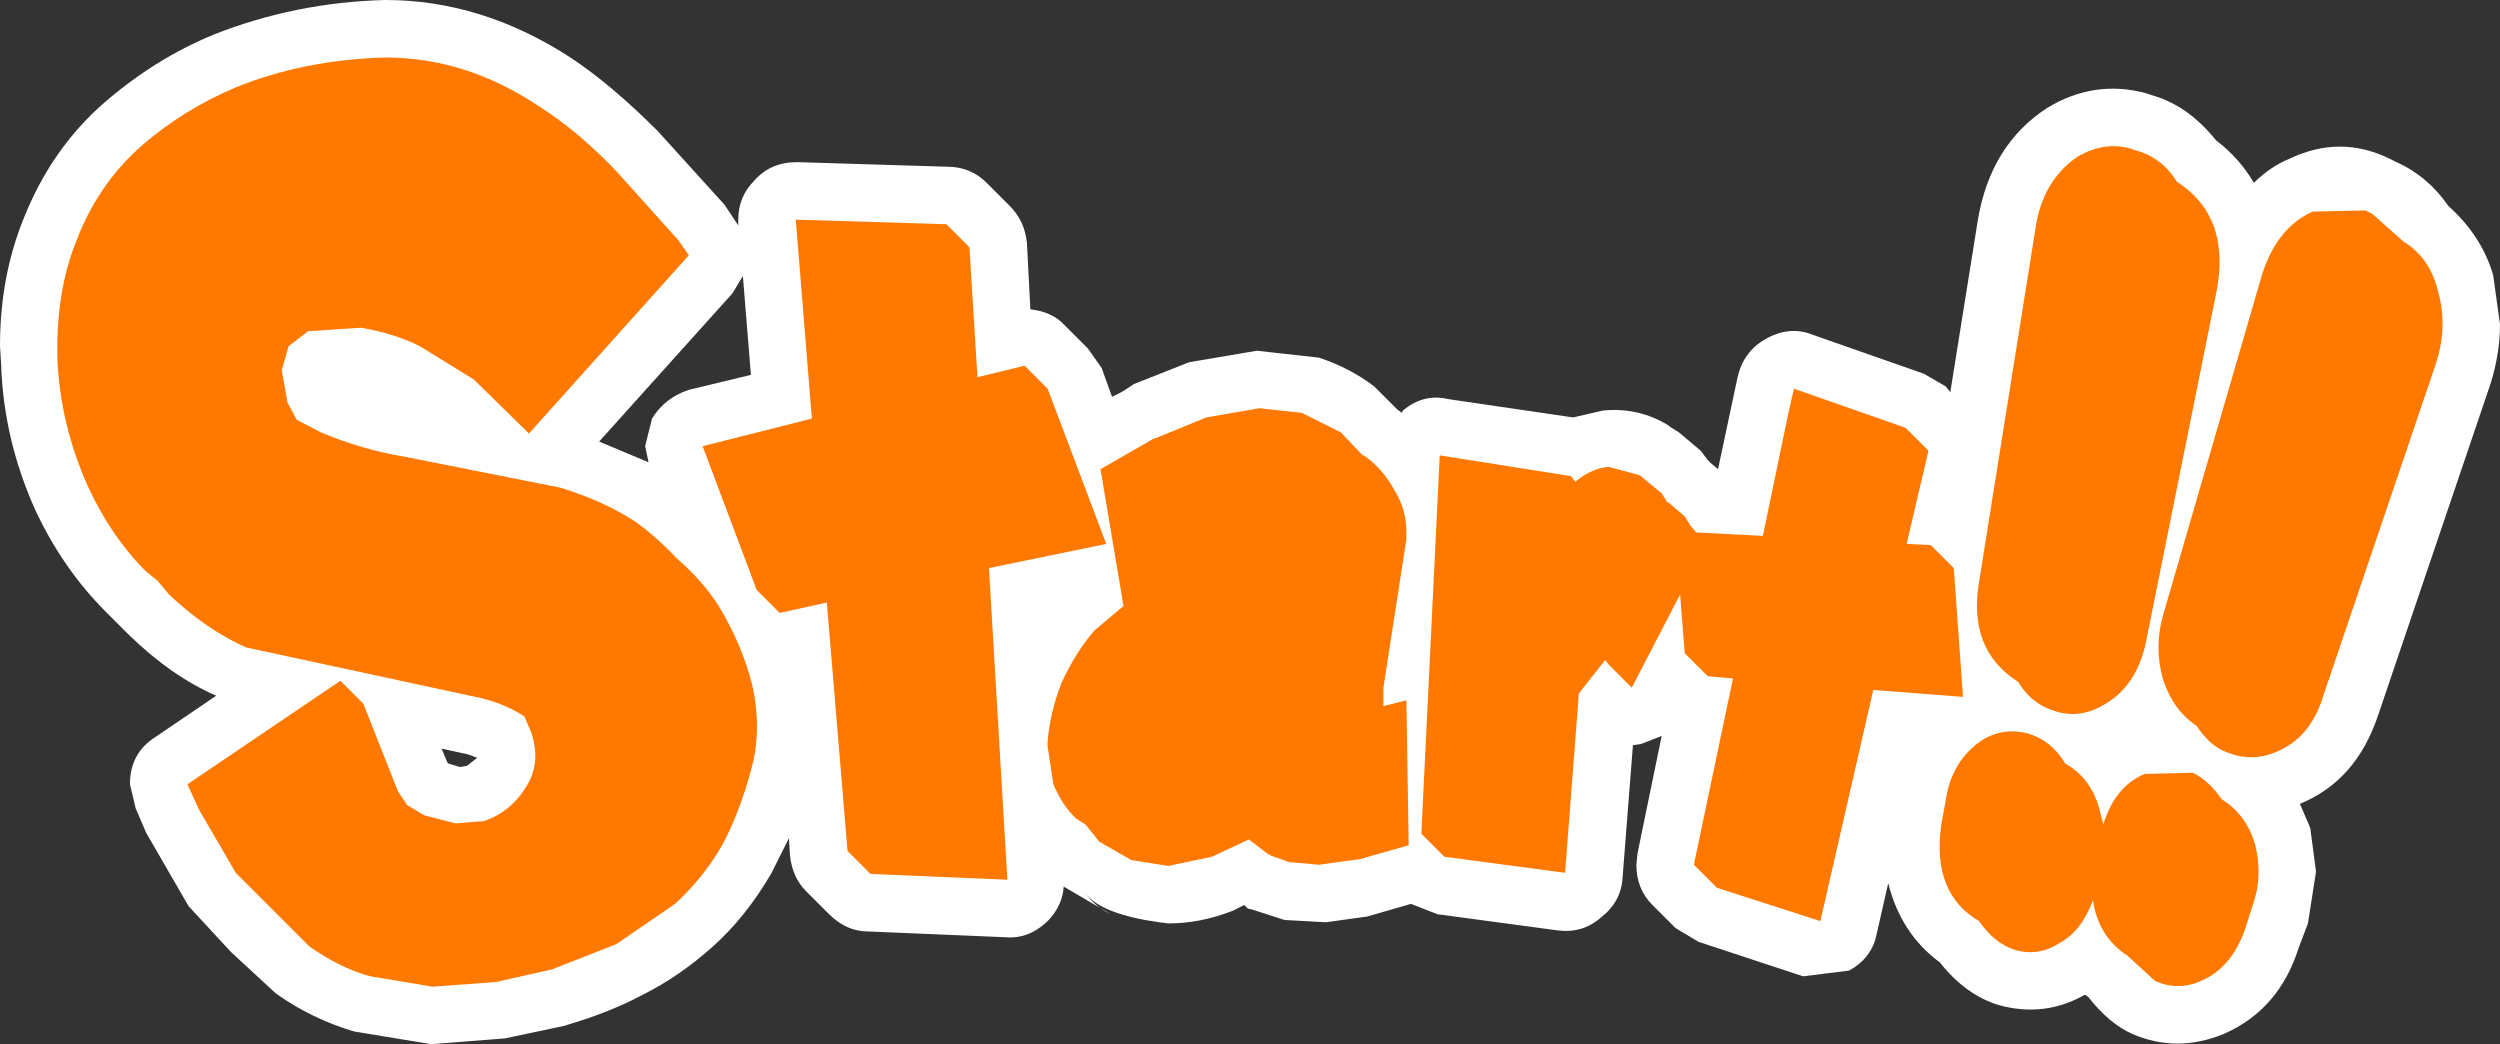
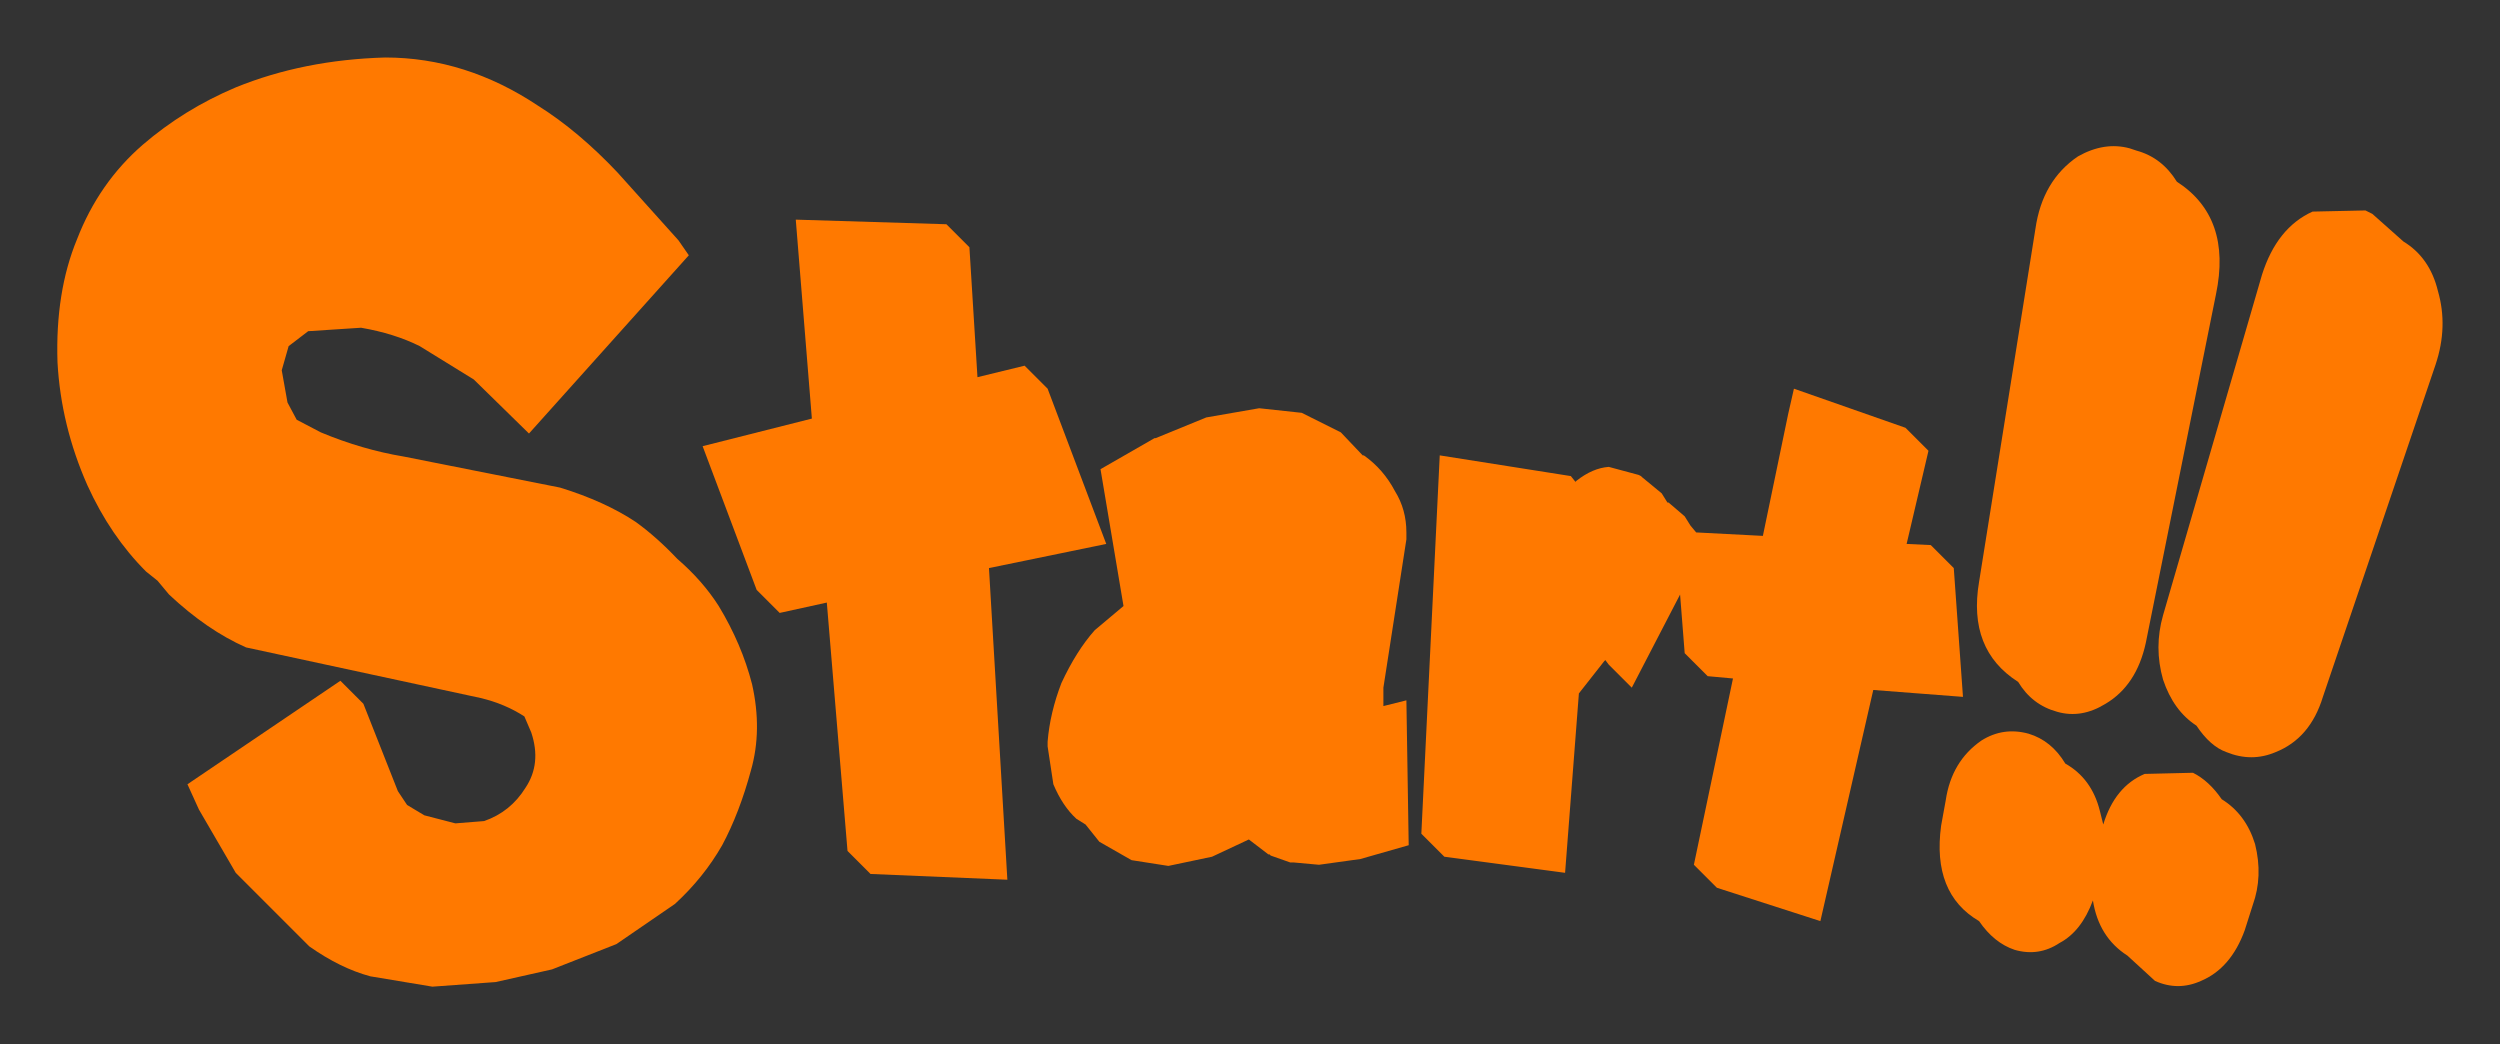
<svg xmlns="http://www.w3.org/2000/svg" height="45.4px" width="108.7px">
  <rect width="100%" height="100%" fill="#333333" stroke="none" />
  <g transform="matrix(1.0, 0.0, 0.0, 1.0, 54.35, 22.25)">
-     <path d="M-35.15 10.3 L-34.9 10.9 -34.85 10.95 -34.35 11.1 -34.05 11.05 -33.6 10.7 -34.0 10.55 -35.15 10.3 M-22.05 -10.25 L-22.5 -9.5 -28.3 -3.05 -26.15 -2.15 -26.3 -2.85 -26.0 -4.05 Q-25.45 -4.95 -24.4 -5.3 L-21.7 -5.95 -22.05 -10.25 M34.65 -17.55 Q36.7 -18.8 38.95 -18.2 L39.25 -18.1 Q40.8 -17.65 42.0 -16.15 43.0 -15.4 43.65 -14.3 44.35 -15.0 45.2 -15.35 47.4 -16.4 49.55 -15.35 L49.85 -15.2 Q51.2 -14.6 52.1 -13.3 53.55 -12.0 54.05 -10.3 L54.35 -8.15 Q54.35 -6.9 53.95 -5.6 L49.05 8.85 Q48.1 11.7 45.65 12.7 L46.1 13.75 46.35 15.65 46.0 17.9 45.6 18.95 Q44.75 21.65 42.35 22.7 40.3 23.55 38.35 22.7 37.35 22.25 36.45 21.1 L36.3 21.0 Q34.55 22.0 32.55 21.45 31.1 21.0 30.0 19.6 28.3 18.35 27.75 16.15 L27.25 18.35 Q27.05 19.4 26.05 19.95 L24.05 20.2 19.5 18.7 18.5 18.1 17.5 17.1 Q16.8 16.4 16.8 15.35 L16.85 14.85 17.9 9.75 17.0 10.1 16.65 10.15 16.2 15.9 Q16.15 16.95 15.25 17.65 14.45 18.35 13.35 18.2 L8.15 17.5 7.0 17.05 5.1 17.6 3.3 17.85 1.5 17.75 0.1 17.3 -0.1 17.25 -0.25 17.1 -0.75 17.35 Q-2.15 17.9 -3.55 17.9 L-3.95 17.85 Q-6.45 17.5 -7.15 16.6 -6.7 17.2 -6.05 17.5 L-8.1 16.3 Q-8.15 17.1 -8.75 17.75 -9.6 18.6 -10.65 18.5 L-16.6 18.25 Q-17.55 18.25 -18.3 17.5 L-19.3 16.5 Q-19.9 15.9 -20.0 14.95 L-20.05 14.2 -20.8 15.7 Q-21.9 17.6 -23.35 18.9 -24.8 20.2 -26.4 21.0 -27.8 21.75 -29.65 22.3 L-29.8 22.35 -32.4 22.9 -35.6 23.15 -38.95 22.6 Q-40.8 22.05 -42.35 20.95 L-44.3 19.15 -46.15 17.15 -48.0 13.95 -48.45 12.9 -48.7 11.85 Q-48.7 10.5 -47.6 9.8 L-44.95 8.0 Q-46.9 7.15 -48.75 5.35 L-49.75 4.35 Q-51.65 2.45 -52.85 -0.15 -54.2 -3.2 -54.3 -6.4 L-54.35 -7.2 Q-54.35 -10.25 -53.3 -12.8 -52.1 -15.8 -49.8 -17.8 -47.6 -19.7 -45.05 -20.75 -41.5 -22.15 -37.6 -22.25 -33.4 -22.25 -29.55 -19.75 -27.8 -18.6 -25.75 -16.55 L-22.85 -13.35 -22.25 -12.45 -22.25 -12.7 Q-22.25 -13.7 -21.55 -14.4 -20.85 -15.2 -19.7 -15.2 L-13.15 -15.0 Q-12.15 -15.0 -11.45 -14.3 L-10.45 -13.3 Q-9.8 -12.65 -9.7 -11.7 L-9.55 -8.8 Q-8.6 -8.7 -8.05 -8.1 L-7.05 -7.1 -6.45 -6.25 -6.0 -5.0 Q-5.65 -5.15 -5.35 -5.35 L-5.05 -5.55 -2.65 -6.5 0.3 -7.0 3.0 -6.7 Q4.35 -6.25 5.4 -5.45 L6.4 -4.45 6.6 -4.3 6.65 -4.4 Q7.55 -5.15 8.6 -4.9 L14.05 -4.1 15.35 -4.4 Q16.9 -4.55 18.2 -3.75 L18.25 -3.7 18.65 -3.45 19.6 -2.65 19.9 -2.25 20.05 -2.1 20.35 -1.85 21.2 -5.85 Q21.45 -6.95 22.4 -7.5 23.45 -8.1 24.45 -7.7 L29.3 -6.0 30.25 -5.45 30.45 -5.2 31.65 -12.7 Q32.2 -15.95 34.65 -17.55" fill="#ffffff" fill-rule="evenodd" stroke="none" />
    <path d="M-48.15 -15.95 Q-46.35 -17.5 -44.1 -18.45 -41.15 -19.65 -37.6 -19.75 -34.1 -19.75 -30.95 -17.65 -29.2 -16.55 -27.5 -14.75 L-24.85 -11.8 -24.4 -11.15 -31.35 -3.4 -33.75 -5.75 -36.1 -7.2 Q-37.2 -7.75 -38.65 -8.0 L-40.95 -7.85 -41.8 -7.2 -42.1 -6.15 -41.85 -4.75 -41.45 -4.0 -40.4 -3.45 Q-38.6 -2.7 -36.8 -2.4 L-30.0 -1.05 Q-28.05 -0.45 -26.7 0.45 -25.8 1.1 -24.9 2.05 -23.8 3.0 -23.1 4.1 -22.1 5.75 -21.65 7.5 -21.2 9.5 -21.7 11.25 -22.2 13.1 -22.95 14.5 -23.75 15.9 -25.0 17.05 L-27.55 18.8 -30.35 19.9 -32.8 20.45 -35.55 20.65 -38.25 20.2 Q-39.55 19.85 -40.9 18.9 L-44.1 15.7 -45.7 12.95 -46.2 11.85 -39.55 7.35 -38.55 8.35 -37.05 12.15 -36.65 12.75 -35.9 13.2 -34.55 13.55 -33.3 13.45 Q-32.15 13.05 -31.5 12.0 -30.8 10.95 -31.25 9.6 L-31.55 8.9 Q-32.4 8.35 -33.45 8.1 L-43.65 5.9 Q-45.35 5.15 -47.0 3.6 L-47.5 3.0 -48.0 2.6 Q-49.55 1.05 -50.55 -1.15 -51.7 -3.75 -51.85 -6.5 -51.95 -9.55 -51.0 -11.85 -50.05 -14.3 -48.15 -15.95" fill="#ff7900" fill-rule="evenodd" stroke="none" />
    <path d="M-6.25 1.4 L-11.35 2.45 -10.55 16.0 -16.5 15.75 -17.5 14.75 -18.4 3.95 -20.45 4.4 -21.45 3.4 -23.8 -2.85 -19.05 -4.05 -19.75 -12.7 -13.2 -12.5 -12.2 -11.5 -11.85 -5.85 -9.8 -6.35 -8.8 -5.35 -6.25 1.4" fill="#ff7900" fill-rule="evenodd" stroke="none" />
    <path d="M6.8 1.2 L5.8 7.65 5.8 8.45 6.8 8.2 6.9 14.5 4.8 15.1 3.0 15.35 1.9 15.25 1.75 15.25 0.9 14.95 0.85 14.9 0.8 14.9 -0.05 14.25 -1.65 15.0 -3.55 15.4 -5.15 15.15 -6.55 14.35 -7.15 13.6 -7.55 13.35 Q-8.15 12.8 -8.55 11.85 L-8.8 10.2 -8.8 10.0 Q-8.7 8.75 -8.2 7.45 -7.55 6.05 -6.75 5.15 L-5.5 4.1 -6.5 -1.85 -4.15 -3.2 -4.1 -3.2 -1.9 -4.1 0.4 -4.5 2.25 -4.3 3.95 -3.45 4.9 -2.45 4.95 -2.45 Q5.8 -1.85 6.3 -0.9 6.8 -0.1 6.8 0.9 L6.8 1.2" fill="#ff7900" fill-rule="evenodd" stroke="none" />
    <path d="M23.4 -4.25 L23.65 -5.35 28.5 -3.65 29.5 -2.65 28.55 1.4 29.6 1.45 30.6 2.45 31.0 8.05 27.1 7.75 24.8 17.8 20.3 16.35 19.3 15.35 21.0 7.25 19.9 7.15 18.9 6.15 18.7 3.6 16.6 7.65 15.6 6.65 15.45 6.45 15.4 6.5 14.3 7.9 13.7 15.7 8.45 15.0 7.45 14.0 8.25 -2.45 13.95 -1.55 14.15 -1.3 14.2 -1.35 Q14.9 -1.9 15.6 -1.95 L16.9 -1.6 17.0 -1.55 17.05 -1.5 17.9 -0.8 18.15 -0.4 18.2 -0.4 18.9 0.2 19.15 0.6 19.4 0.9 22.3 1.05 23.4 -4.25" fill="#ff7900" fill-rule="evenodd" stroke="none" />
    <path d="M51.65 -9.6 Q52.1 -8.05 51.55 -6.4 L46.65 8.05 Q46.1 9.85 44.6 10.45 43.55 10.9 42.45 10.45 41.75 10.2 41.15 9.3 40.15 8.65 39.7 7.3 39.3 5.9 39.7 4.5 L44.0 -10.3 Q44.65 -12.35 46.2 -13.05 L48.5 -13.1 48.8 -12.95 50.15 -11.75 Q51.3 -11.05 51.65 -9.6" fill="#ff7900" fill-rule="evenodd" stroke="none" />
    <path d="M42.25 12.5 Q43.3 13.15 43.7 14.45 44.05 15.85 43.6 17.1 L43.25 18.2 Q42.65 19.85 41.35 20.4 40.35 20.85 39.35 20.4 L38.15 19.3 Q36.9 18.5 36.65 16.9 36.15 18.25 35.2 18.75 34.3 19.35 33.25 19.05 32.35 18.75 31.7 17.8 29.65 16.6 30.05 13.65 L30.25 12.55 Q30.5 10.85 31.8 9.95 32.75 9.35 33.85 9.65 34.85 9.95 35.45 10.95 36.6 11.6 36.95 13.0 L37.1 13.6 Q37.6 11.95 38.9 11.4 L41.0 11.35 Q41.7 11.7 42.25 12.5" fill="#ff7900" fill-rule="evenodd" stroke="none" />
    <path d="M36.0 -15.45 Q37.15 -16.1 38.25 -15.8 L38.55 -15.7 Q39.65 -15.4 40.3 -14.35 42.7 -12.8 42.0 -9.45 L38.95 5.7 Q38.55 7.55 37.2 8.35 36.15 9.0 35.1 8.7 34.0 8.4 33.4 7.4 31.2 6.0 31.7 3.05 L34.15 -12.3 Q34.45 -14.4 36.0 -15.45" fill="#ff7900" fill-rule="evenodd" stroke="none" />
  </g>
</svg>